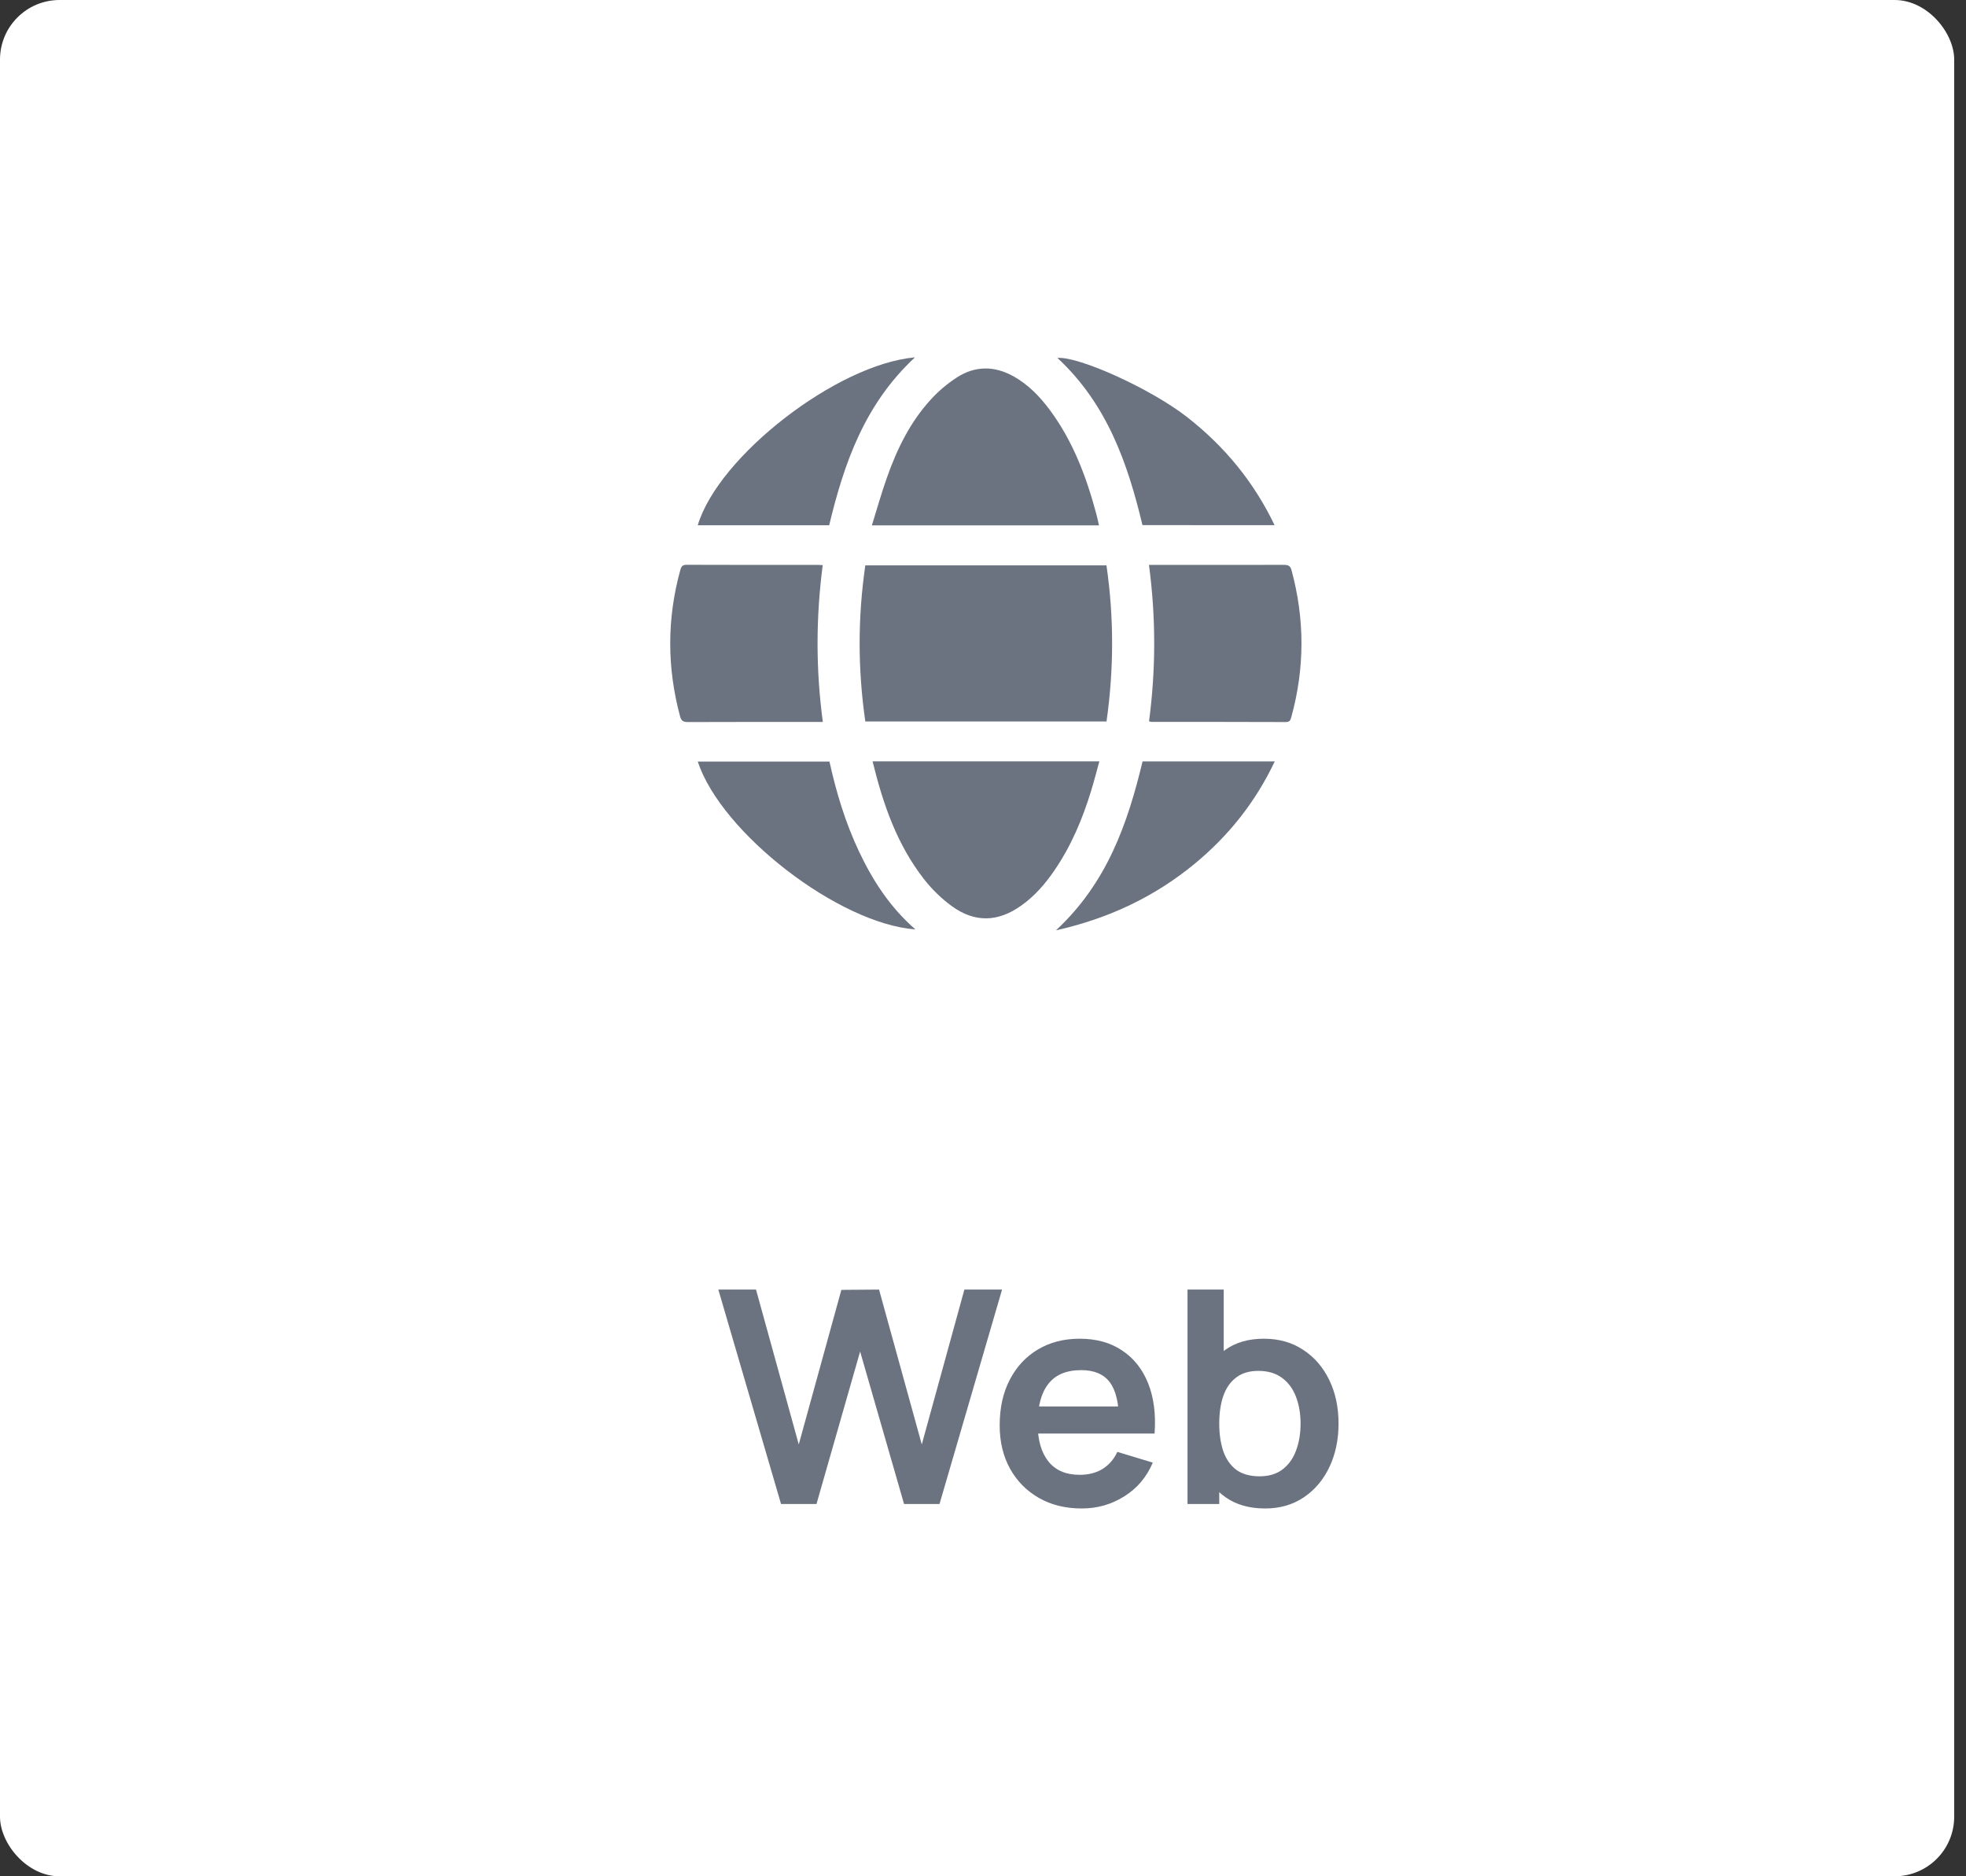
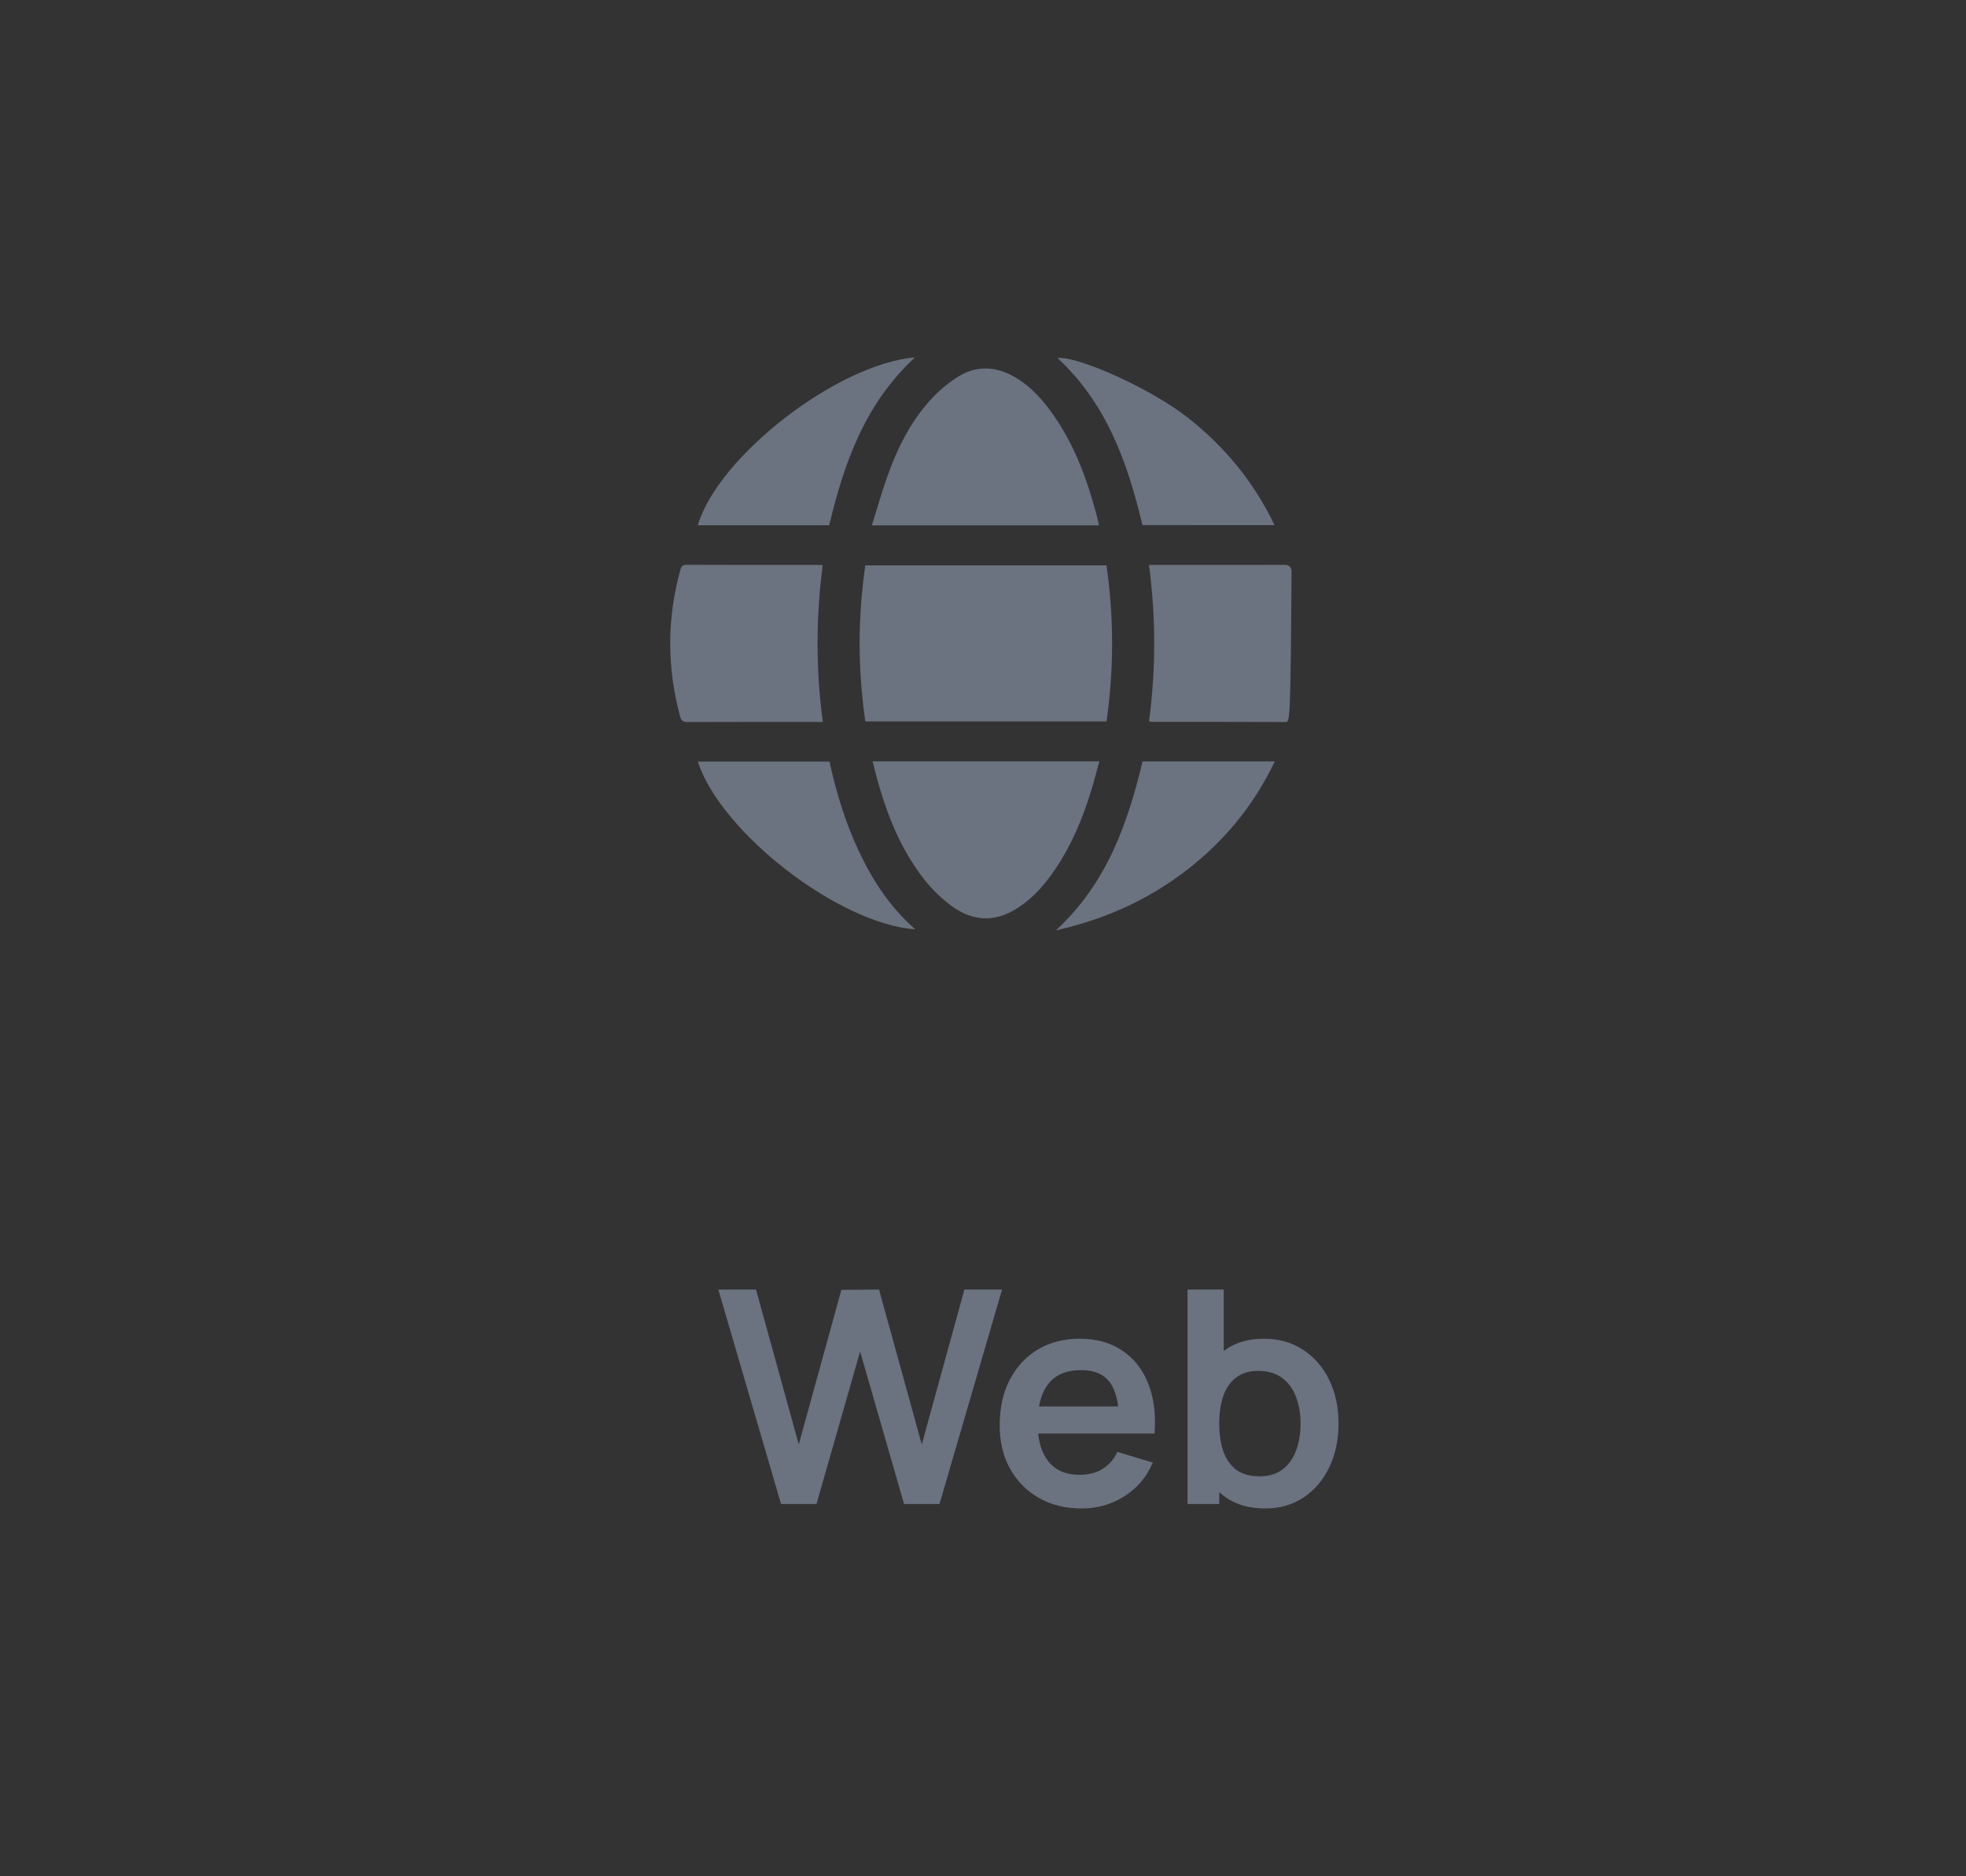
<svg xmlns="http://www.w3.org/2000/svg" width="132" height="126" viewBox="0 0 132 126" fill="none">
  <rect x="0" y="0" width="132" height="126" fill="#333333" stroke="none" />
-   <rect width="131.207" height="126" rx="4" fill="white" />
  <path d="M52.44 101L48.23 86.6H50.76L53.63 97L56.49 86.62L59.02 86.6L61.89 97L64.75 86.6H67.28L63.08 101H60.7L57.75 90.76L54.82 101H52.44ZM72.63 101.3C71.537 101.3 70.577 101.063 69.75 100.59C68.924 100.117 68.277 99.46 67.81 98.62C67.35 97.78 67.12 96.813 67.12 95.72C67.12 94.54 67.347 93.517 67.8 92.65C68.254 91.777 68.884 91.1 69.69 90.62C70.497 90.14 71.43 89.9 72.49 89.9C73.61 89.9 74.56 90.163 75.34 90.69C76.127 91.21 76.71 91.947 77.09 92.9C77.47 93.853 77.614 94.977 77.52 96.27H75.13V95.39C75.124 94.217 74.917 93.36 74.51 92.82C74.104 92.28 73.464 92.01 72.59 92.01C71.604 92.01 70.87 92.317 70.39 92.93C69.91 93.537 69.67 94.427 69.67 95.6C69.67 96.693 69.91 97.54 70.39 98.14C70.87 98.74 71.57 99.04 72.49 99.04C73.084 99.04 73.594 98.91 74.02 98.65C74.454 98.383 74.787 98 75.02 97.5L77.4 98.22C76.987 99.193 76.347 99.95 75.48 100.49C74.62 101.03 73.67 101.3 72.63 101.3ZM68.91 96.27V94.45H76.34V96.27H68.91ZM84.942 101.3C83.888 101.3 83.005 101.05 82.292 100.55C81.578 100.05 81.042 99.37 80.682 98.51C80.322 97.643 80.142 96.673 80.142 95.6C80.142 94.513 80.322 93.54 80.682 92.68C81.042 91.82 81.568 91.143 82.262 90.65C82.962 90.15 83.825 89.9 84.852 89.9C85.872 89.9 86.755 90.15 87.502 90.65C88.255 91.143 88.838 91.82 89.252 92.68C89.665 93.533 89.872 94.507 89.872 95.6C89.872 96.68 89.668 97.65 89.262 98.51C88.855 99.37 88.282 100.05 87.542 100.55C86.802 101.05 85.935 101.3 84.942 101.3ZM79.732 101V86.6H82.162V93.42H81.862V101H79.732ZM84.572 99.14C85.198 99.14 85.715 98.983 86.122 98.67C86.528 98.357 86.828 97.933 87.022 97.4C87.222 96.86 87.322 96.26 87.322 95.6C87.322 94.947 87.222 94.353 87.022 93.82C86.822 93.28 86.512 92.853 86.092 92.54C85.672 92.22 85.138 92.06 84.492 92.06C83.878 92.06 83.378 92.21 82.992 92.51C82.605 92.803 82.318 93.217 82.132 93.75C81.952 94.277 81.862 94.893 81.862 95.6C81.862 96.3 81.952 96.917 82.132 97.45C82.318 97.983 82.608 98.4 83.002 98.7C83.402 98.993 83.925 99.14 84.572 99.14Z" fill="#6B7280" />
  <path d="M58.098 48.449C57.59 44.898 57.59 41.501 58.098 37.965C63.48 37.965 68.867 37.965 74.289 37.965C74.796 41.45 74.793 44.931 74.293 48.449C68.902 48.449 63.515 48.449 58.098 48.449Z" fill="#6B7280" />
  <path d="M73.789 35.282C68.718 35.282 63.679 35.282 58.539 35.282C58.883 34.177 59.184 33.095 59.562 32.038C60.23 30.153 61.102 28.352 62.496 26.829C63.004 26.271 63.605 25.761 64.25 25.345C65.476 24.554 66.777 24.558 68.062 25.279C69.05 25.837 69.804 26.621 70.457 27.492C72.043 29.617 72.937 32.016 73.605 34.502C73.671 34.753 73.726 35.008 73.789 35.282Z" fill="#6B7280" />
  <path d="M58.586 51.128C63.684 51.128 68.711 51.128 73.812 51.128C73.625 51.809 73.457 52.465 73.257 53.114C72.683 54.992 71.925 56.8 70.793 58.455C70.18 59.351 69.476 60.172 68.558 60.82C67 61.925 65.453 61.972 63.91 60.853C63.223 60.354 62.598 59.745 62.078 59.089C60.215 56.723 59.289 53.986 58.586 51.128Z" fill="#6B7280" />
-   <path d="M77.148 48.437C77.609 44.953 77.613 41.479 77.144 37.935C77.304 37.935 77.441 37.935 77.578 37.935C80.445 37.935 83.312 37.939 86.179 37.932C86.484 37.932 86.636 37.983 86.718 38.3C87.605 41.584 87.608 44.865 86.702 48.146C86.647 48.346 86.612 48.488 86.323 48.488C83.308 48.477 80.296 48.477 77.281 48.477C77.253 48.474 77.226 48.459 77.148 48.437Z" fill="#6B7280" />
+   <path d="M77.148 48.437C77.609 44.953 77.613 41.479 77.144 37.935C77.304 37.935 77.441 37.935 77.578 37.935C80.445 37.935 83.312 37.939 86.179 37.932C86.484 37.932 86.636 37.983 86.718 38.3C86.647 48.346 86.612 48.488 86.323 48.488C83.308 48.477 80.296 48.477 77.281 48.477C77.253 48.474 77.226 48.459 77.148 48.437Z" fill="#6B7280" />
  <path d="M55.246 48.481C55.063 48.481 54.934 48.481 54.805 48.481C51.938 48.481 49.071 48.478 46.204 48.489C45.891 48.489 45.751 48.427 45.664 48.117C44.778 44.833 44.774 41.552 45.68 38.267C45.747 38.031 45.825 37.928 46.11 37.928C49.067 37.939 52.02 37.936 54.977 37.936C55.047 37.936 55.121 37.943 55.239 37.95C54.781 41.453 54.77 44.935 55.246 48.481Z" fill="#6B7280" />
  <path d="M76.707 35.264C75.714 31.115 74.335 27.135 70.996 24.036C72.441 23.92 77.261 26.111 79.671 27.984C82.23 29.974 84.195 32.384 85.577 35.267C82.605 35.264 79.679 35.264 76.707 35.264Z" fill="#6B7280" />
  <path d="M61.43 24C58.047 27.142 56.668 31.123 55.672 35.275C52.727 35.275 49.789 35.275 46.848 35.275C48.227 30.634 56.215 24.448 61.43 24Z" fill="#6B7280" />
  <path d="M76.714 51.131C79.679 51.131 82.601 51.131 85.589 51.131C84.32 53.811 82.534 56.089 80.214 58.003C77.546 60.201 74.472 61.677 70.898 62.475C74.328 59.293 75.71 55.309 76.714 51.131Z" fill="#6B7280" />
  <path d="M61.461 62.413C56.324 62.041 48.426 55.939 46.848 51.142C49.789 51.142 52.723 51.142 55.691 51.142C56.145 53.205 56.758 55.236 57.672 57.175C58.59 59.118 59.746 60.919 61.461 62.413Z" fill="#6B7280" />
</svg>